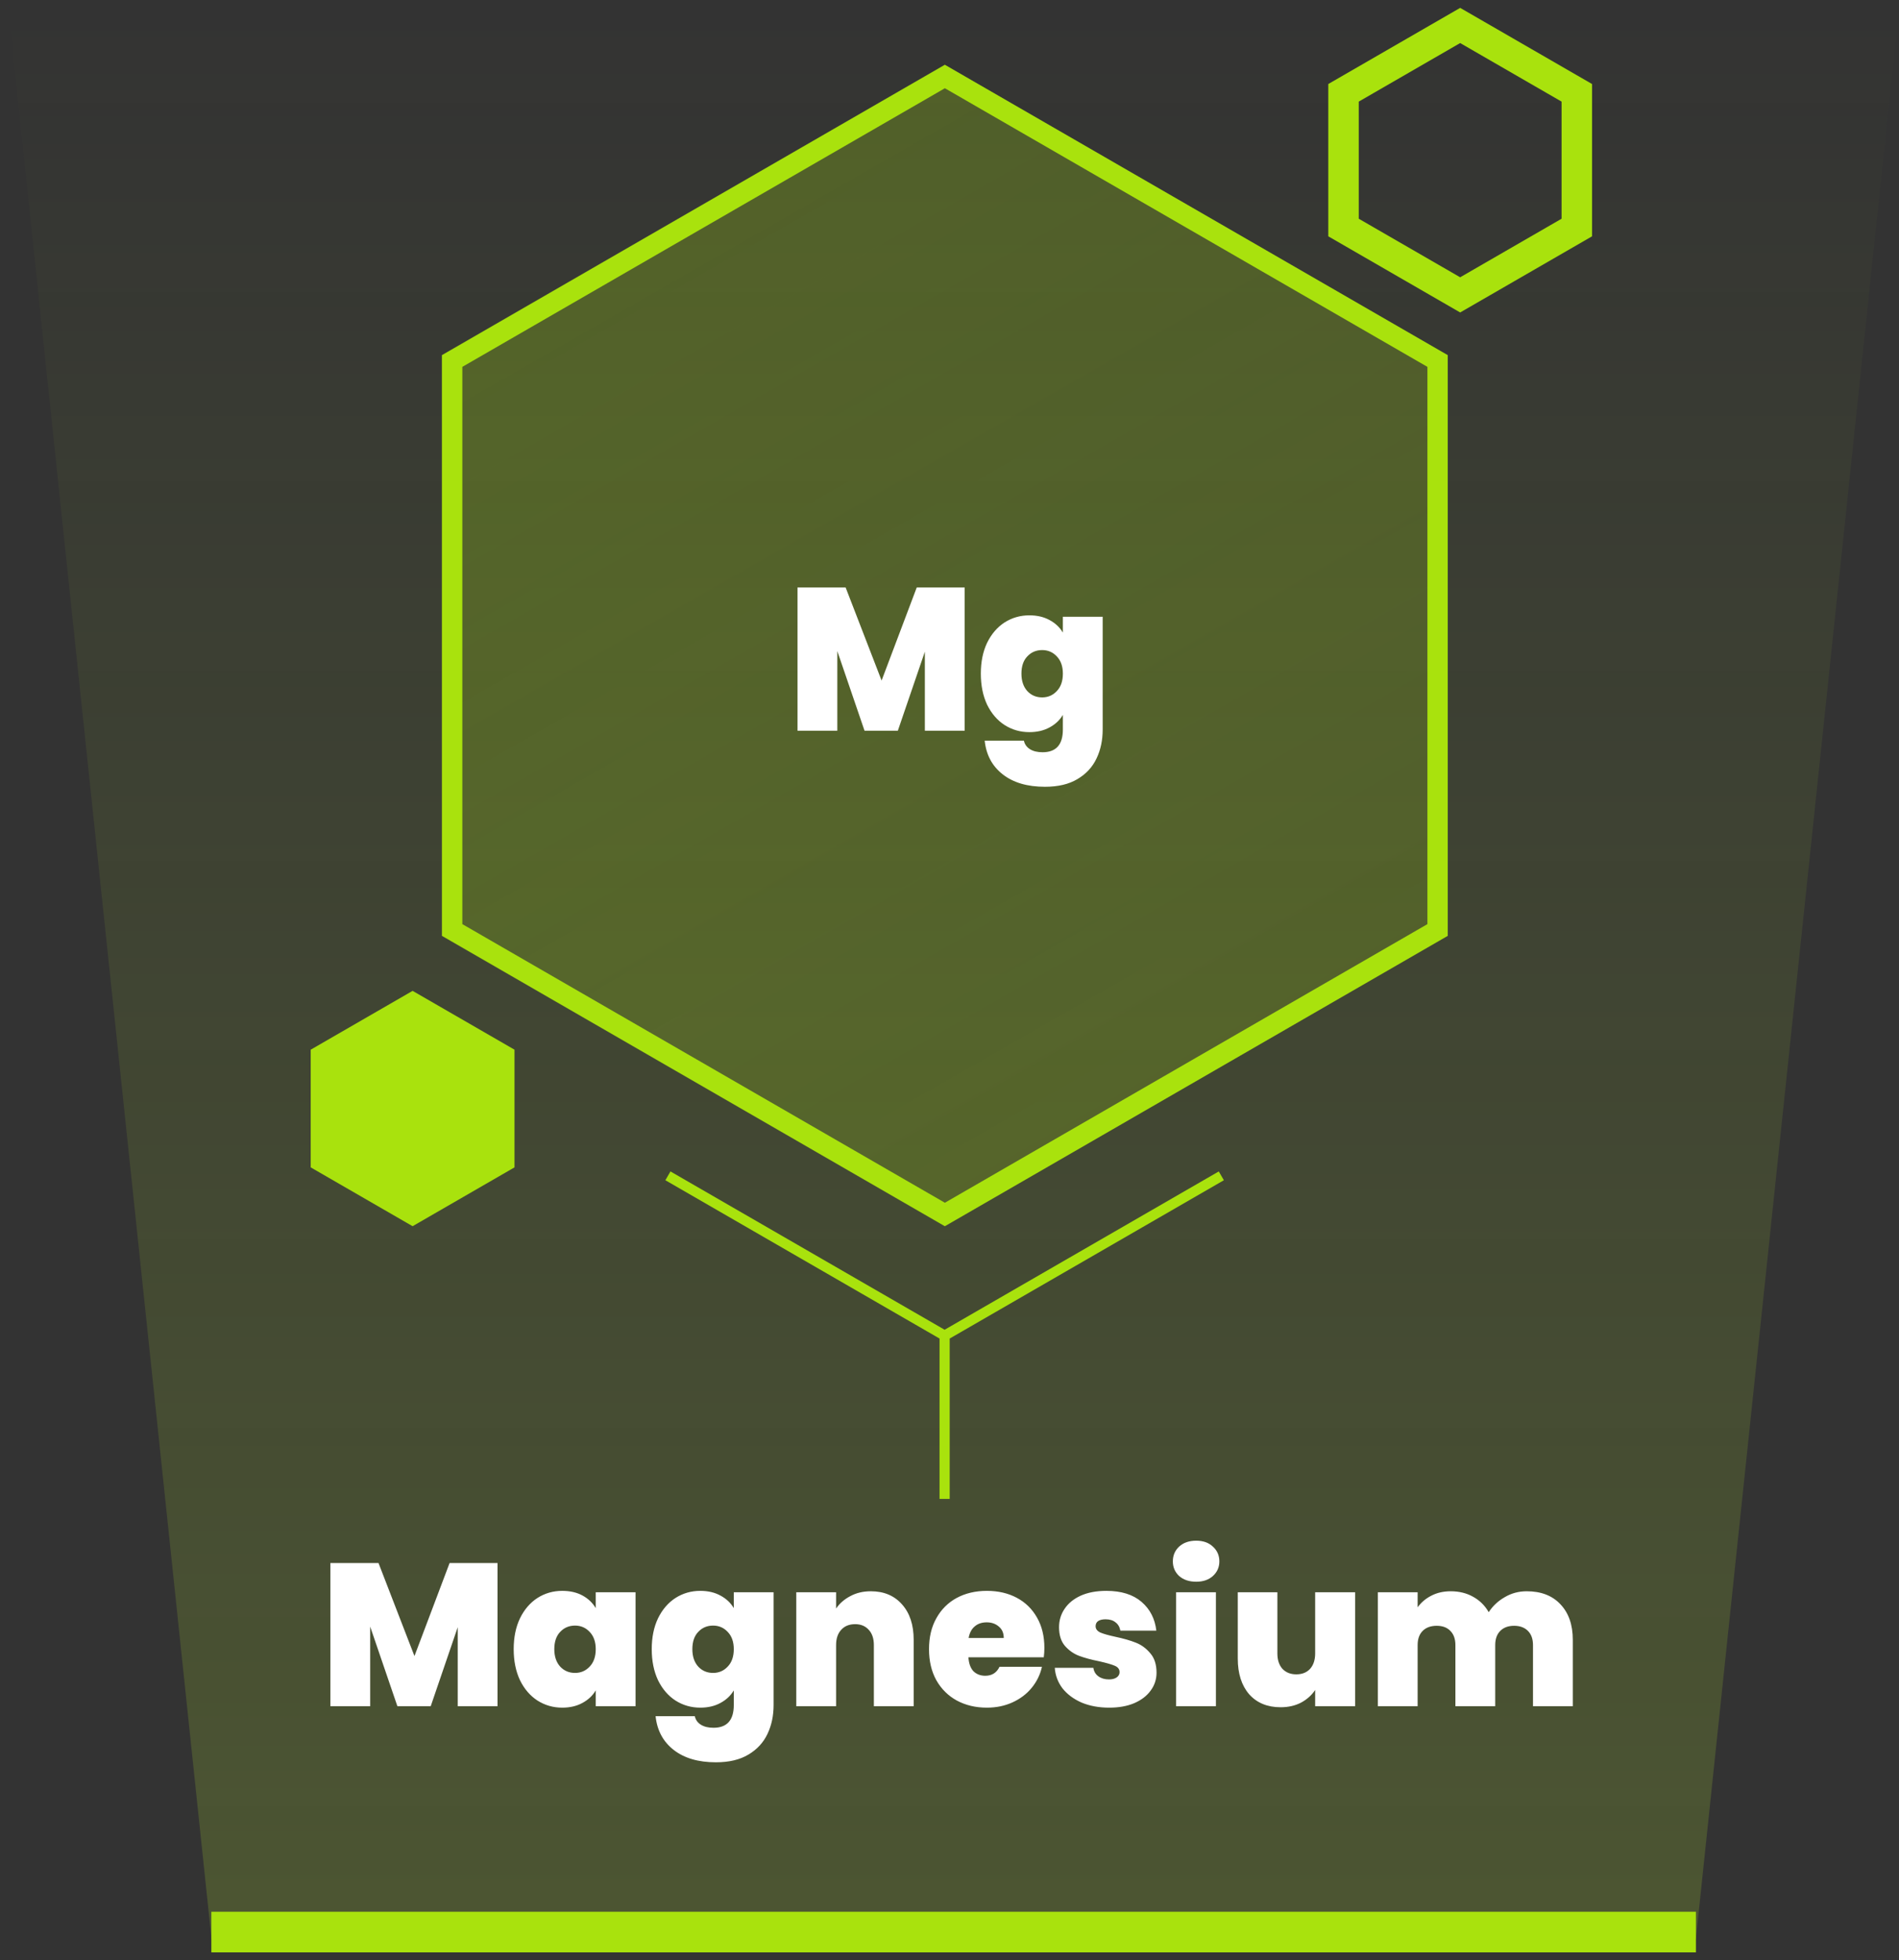
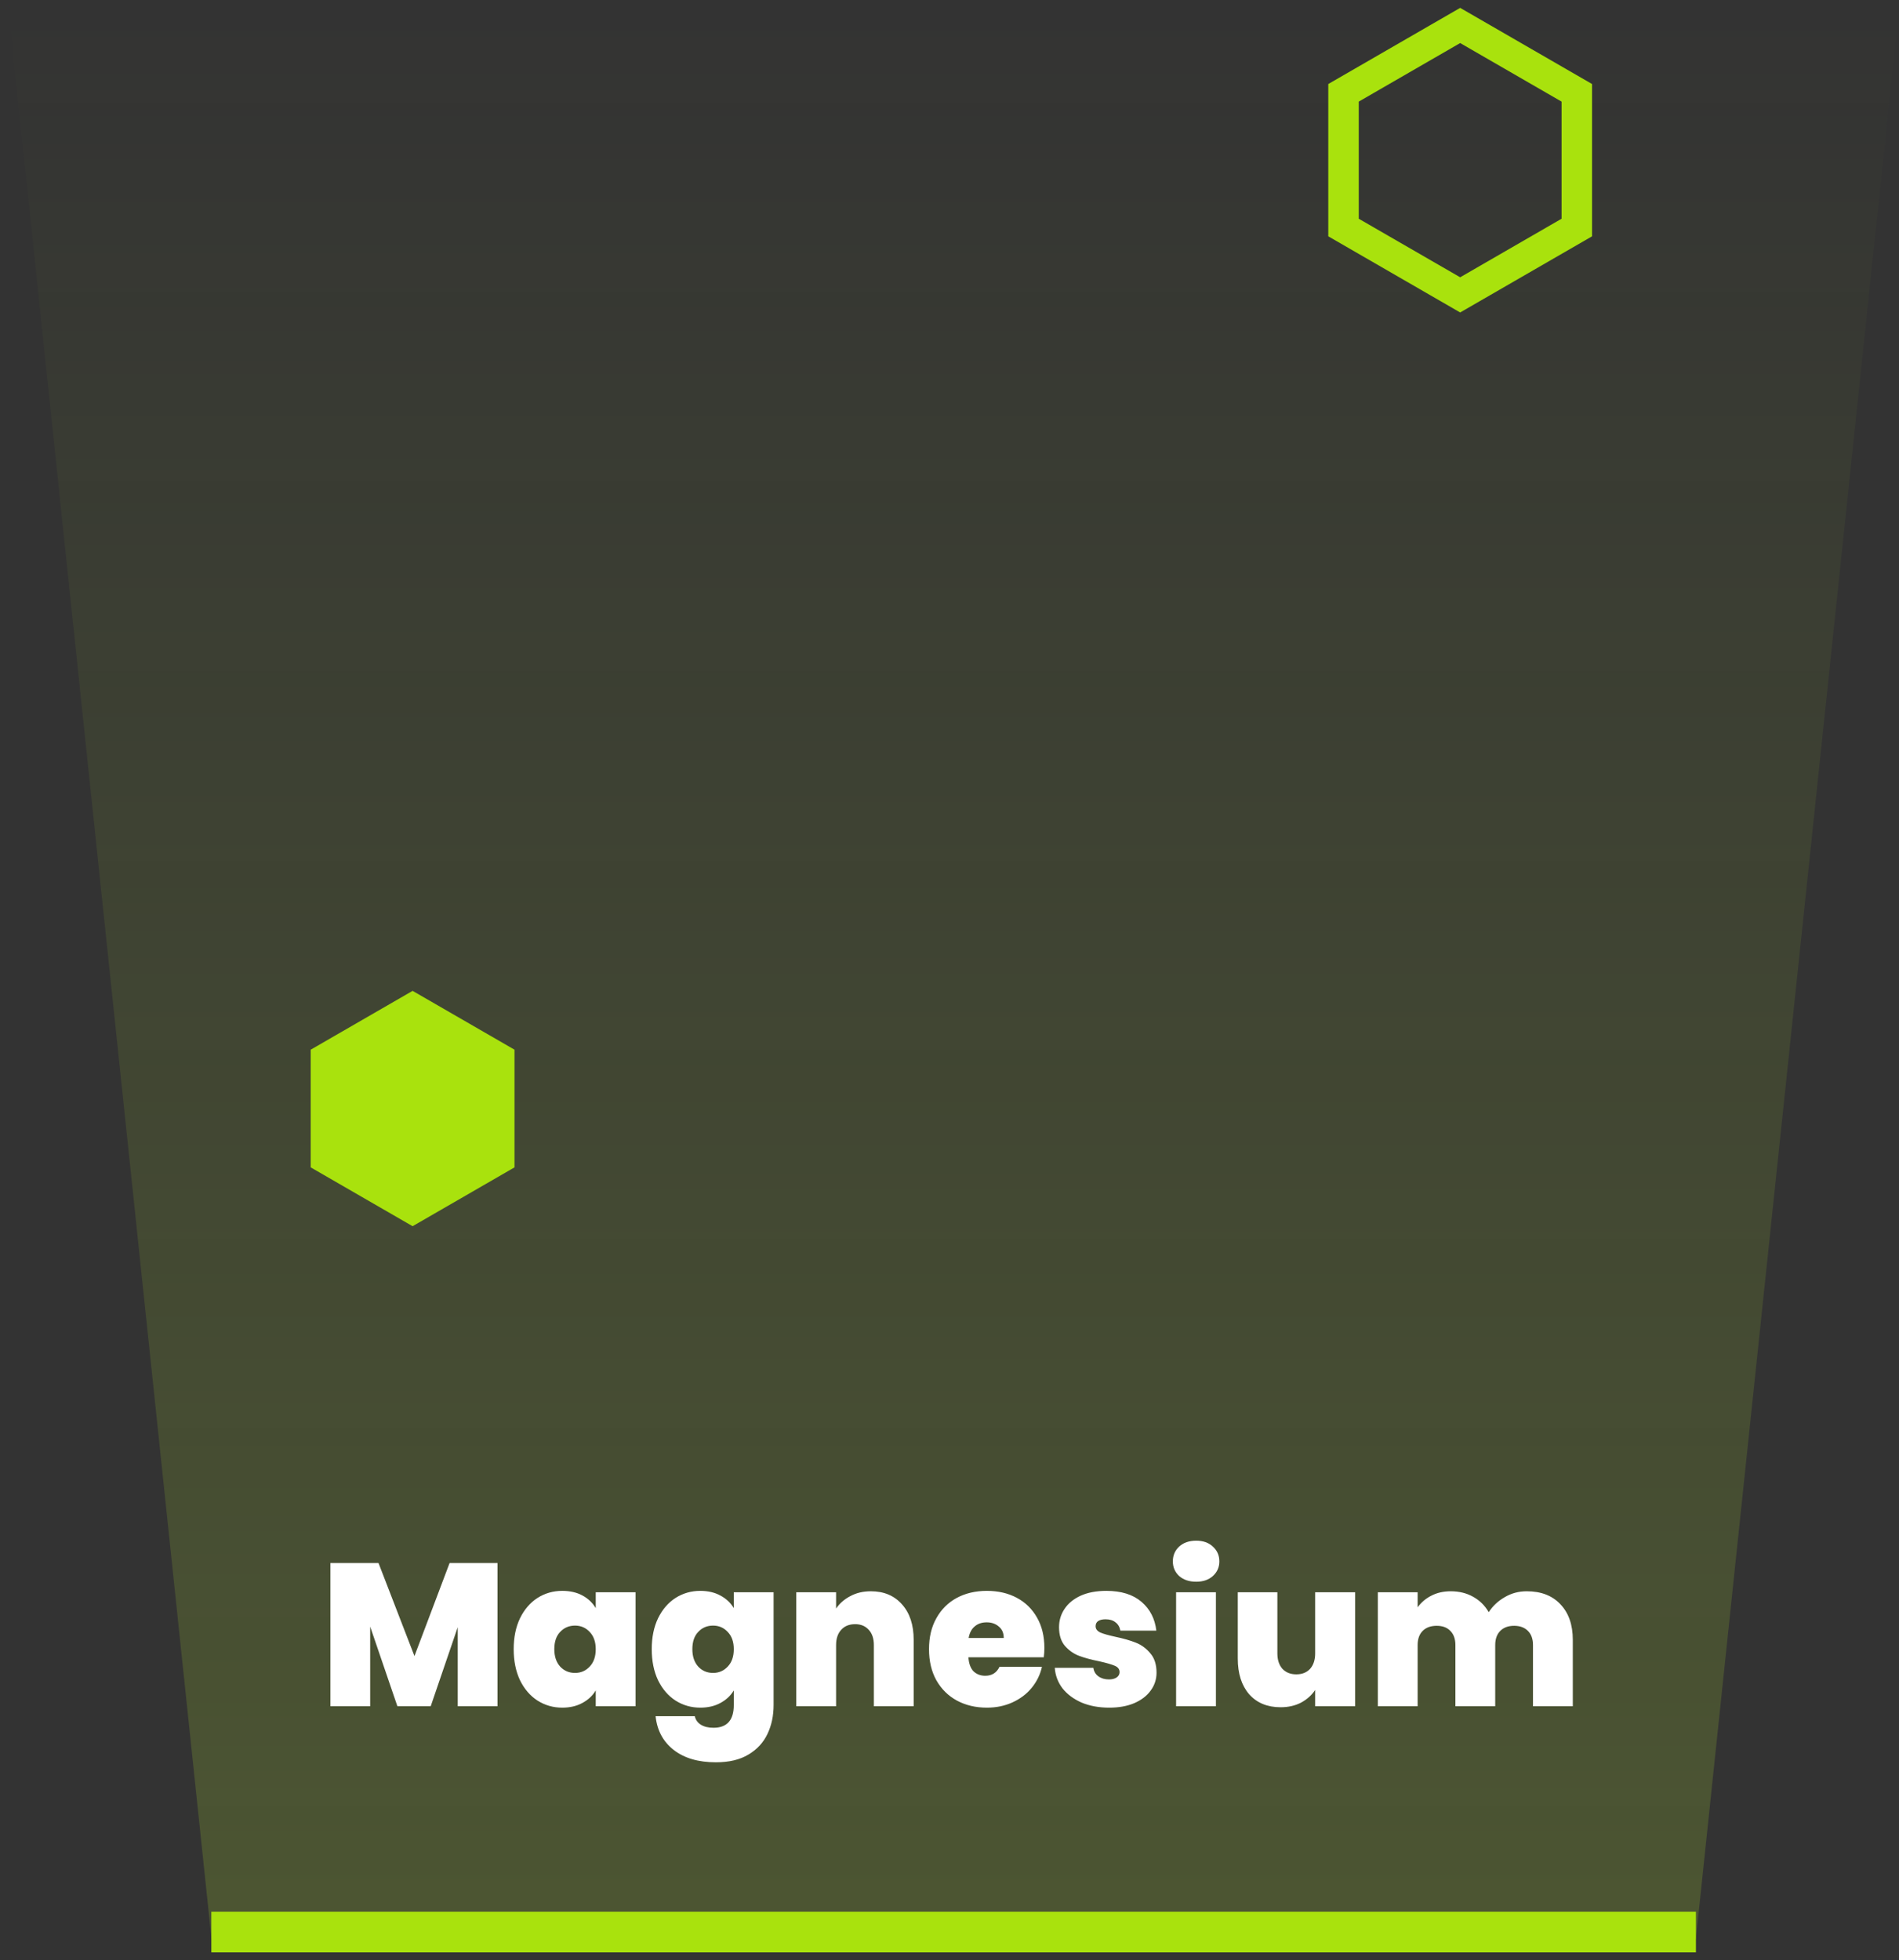
<svg xmlns="http://www.w3.org/2000/svg" width="187" height="193" viewBox="0 0 187 193" fill="none">
  <rect x="0" y="0" width="187" height="193" fill="#333333" stroke="none" />
  <path opacity="0.2" d="M0.826 0.889H187L167 190.887H20.826L0.826 0.889Z" fill="url(#paint0_linear_1018_6940)" />
  <line x1="20.812" y1="190.233" x2="167.003" y2="190.233" stroke="#A9E20D" stroke-width="4" />
-   <path d="M93.019 6.379L142.559 34.968V92.145L93.019 120.734L43.48 92.145V34.968L93.019 6.379Z" fill="url(#paint1_linear_1018_6940)" />
-   <path d="M44.528 35.545L93.045 7.534L141.562 35.545V91.568L93.045 119.579L44.528 91.568V35.545Z" stroke="#A9E20D" stroke-width="2" />
  <path d="M40.63 97.561L50.665 103.354V114.941L40.63 120.734L30.596 114.941V103.354L40.63 97.561Z" fill="#A9E20D" />
  <path d="M132.3 9.139L143.787 2.507L155.273 9.139V22.402L143.787 29.034L132.3 22.402V9.139Z" stroke="#A9E20D" stroke-width="3" />
-   <path d="M94.993 57.847V71.947H91.073V64.167L88.413 71.947H85.133L82.453 64.107V71.947H78.533V57.847H83.273L86.813 67.007L90.273 57.847H94.993ZM101.364 60.587C102.124 60.587 102.784 60.741 103.344 61.047C103.918 61.354 104.358 61.767 104.664 62.287V60.727H108.584V71.827C108.584 72.881 108.384 73.827 107.984 74.667C107.584 75.521 106.958 76.201 106.104 76.707C105.264 77.214 104.198 77.467 102.904 77.467C101.171 77.467 99.784 77.061 98.745 76.247C97.704 75.434 97.111 74.327 96.965 72.927H100.824C100.904 73.287 101.104 73.567 101.424 73.767C101.744 73.967 102.158 74.067 102.664 74.067C103.998 74.067 104.664 73.321 104.664 71.827V70.387C104.358 70.907 103.918 71.321 103.344 71.627C102.784 71.934 102.124 72.087 101.364 72.087C100.471 72.087 99.658 71.854 98.924 71.387C98.204 70.921 97.631 70.254 97.204 69.387C96.791 68.507 96.585 67.487 96.585 66.327C96.585 65.167 96.791 64.154 97.204 63.287C97.631 62.421 98.204 61.754 98.924 61.287C99.658 60.821 100.471 60.587 101.364 60.587ZM104.664 66.327C104.664 65.607 104.464 65.041 104.064 64.627C103.678 64.214 103.198 64.007 102.624 64.007C102.038 64.007 101.551 64.214 101.164 64.627C100.778 65.027 100.584 65.594 100.584 66.327C100.584 67.047 100.778 67.621 101.164 68.047C101.551 68.461 102.038 68.667 102.624 68.667C103.198 68.667 103.678 68.461 104.064 68.047C104.464 67.634 104.664 67.061 104.664 66.327Z" fill="white" />
  <path d="M48.993 153.898V167.998H45.073V160.218L42.413 167.998H39.133L36.453 160.158V167.998H32.533V153.898H37.273L40.813 163.058L44.273 153.898H48.993ZM50.584 162.378C50.584 161.218 50.791 160.204 51.205 159.338C51.631 158.471 52.205 157.804 52.925 157.338C53.658 156.871 54.471 156.638 55.364 156.638C56.138 156.638 56.804 156.791 57.364 157.098C57.925 157.404 58.358 157.818 58.664 158.338V156.778H62.584V167.998H58.664V166.438C58.358 166.958 57.918 167.371 57.344 167.678C56.785 167.984 56.124 168.138 55.364 168.138C54.471 168.138 53.658 167.904 52.925 167.438C52.205 166.971 51.631 166.304 51.205 165.438C50.791 164.558 50.584 163.538 50.584 162.378ZM58.664 162.378C58.664 161.658 58.465 161.091 58.065 160.678C57.678 160.264 57.198 160.058 56.624 160.058C56.038 160.058 55.551 160.264 55.164 160.678C54.778 161.078 54.584 161.644 54.584 162.378C54.584 163.098 54.778 163.671 55.164 164.098C55.551 164.511 56.038 164.718 56.624 164.718C57.198 164.718 57.678 164.511 58.065 164.098C58.465 163.684 58.664 163.111 58.664 162.378ZM68.958 156.638C69.718 156.638 70.378 156.791 70.938 157.098C71.512 157.404 71.952 157.818 72.258 158.338V156.778H76.178V167.878C76.178 168.931 75.978 169.878 75.578 170.718C75.178 171.571 74.552 172.251 73.698 172.758C72.858 173.264 71.792 173.518 70.498 173.518C68.765 173.518 67.378 173.111 66.338 172.298C65.298 171.484 64.705 170.378 64.558 168.978H68.418C68.498 169.338 68.698 169.618 69.018 169.818C69.338 170.018 69.752 170.118 70.258 170.118C71.592 170.118 72.258 169.371 72.258 167.878V166.438C71.952 166.958 71.512 167.371 70.938 167.678C70.378 167.984 69.718 168.138 68.958 168.138C68.065 168.138 67.252 167.904 66.518 167.438C65.798 166.971 65.225 166.304 64.798 165.438C64.385 164.558 64.178 163.538 64.178 162.378C64.178 161.218 64.385 160.204 64.798 159.338C65.225 158.471 65.798 157.804 66.518 157.338C67.252 156.871 68.065 156.638 68.958 156.638ZM72.258 162.378C72.258 161.658 72.058 161.091 71.658 160.678C71.272 160.264 70.792 160.058 70.218 160.058C69.632 160.058 69.145 160.264 68.758 160.678C68.372 161.078 68.178 161.644 68.178 162.378C68.178 163.098 68.372 163.671 68.758 164.098C69.145 164.511 69.632 164.718 70.218 164.718C70.792 164.718 71.272 164.511 71.658 164.098C72.058 163.684 72.258 163.111 72.258 162.378ZM85.752 156.678C87.045 156.678 88.072 157.111 88.832 157.978C89.592 158.831 89.972 159.991 89.972 161.458V167.998H86.052V161.978C86.052 161.338 85.885 160.838 85.552 160.478C85.219 160.104 84.772 159.918 84.212 159.918C83.625 159.918 83.165 160.104 82.832 160.478C82.499 160.838 82.332 161.338 82.332 161.978V167.998H78.412V156.778H82.332V158.378C82.679 157.871 83.145 157.464 83.732 157.158C84.319 156.838 84.992 156.678 85.752 156.678ZM102.843 162.258C102.843 162.564 102.823 162.871 102.783 163.178H95.363C95.403 163.791 95.57 164.251 95.863 164.558C96.17 164.851 96.556 164.998 97.023 164.998C97.676 164.998 98.143 164.704 98.423 164.118H102.603C102.43 164.891 102.09 165.584 101.583 166.198C101.09 166.798 100.463 167.271 99.703 167.618C98.943 167.964 98.103 168.138 97.183 168.138C96.076 168.138 95.09 167.904 94.223 167.438C93.37 166.971 92.696 166.304 92.203 165.438C91.723 164.571 91.483 163.551 91.483 162.378C91.483 161.204 91.723 160.191 92.203 159.338C92.683 158.471 93.35 157.804 94.203 157.338C95.07 156.871 96.063 156.638 97.183 156.638C98.29 156.638 99.27 156.864 100.123 157.318C100.976 157.771 101.643 158.424 102.123 159.278C102.603 160.118 102.843 161.111 102.843 162.258ZM98.843 161.278C98.843 160.798 98.683 160.424 98.363 160.158C98.043 159.878 97.643 159.738 97.163 159.738C96.683 159.738 96.29 159.871 95.983 160.138C95.676 160.391 95.476 160.771 95.383 161.278H98.843ZM109.227 168.138C108.214 168.138 107.307 167.971 106.507 167.638C105.72 167.291 105.094 166.824 104.627 166.238C104.174 165.638 103.92 164.964 103.867 164.218H107.667C107.72 164.578 107.887 164.858 108.167 165.058C108.447 165.258 108.794 165.358 109.207 165.358C109.527 165.358 109.78 165.291 109.967 165.158C110.154 165.024 110.247 164.851 110.247 164.638C110.247 164.358 110.094 164.151 109.787 164.018C109.48 163.884 108.974 163.738 108.267 163.578C107.467 163.418 106.8 163.238 106.267 163.038C105.734 162.838 105.267 162.511 104.867 162.058C104.48 161.604 104.287 160.991 104.287 160.218C104.287 159.551 104.467 158.951 104.827 158.418C105.187 157.871 105.714 157.438 106.407 157.118C107.114 156.798 107.96 156.638 108.947 156.638C110.414 156.638 111.567 156.998 112.407 157.718C113.247 158.438 113.734 159.384 113.867 160.558H110.327C110.26 160.198 110.1 159.924 109.847 159.738C109.607 159.538 109.28 159.438 108.867 159.438C108.547 159.438 108.3 159.498 108.127 159.618C107.967 159.738 107.887 159.904 107.887 160.118C107.887 160.384 108.04 160.591 108.347 160.738C108.654 160.871 109.147 161.011 109.827 161.158C110.64 161.331 111.314 161.524 111.847 161.738C112.394 161.951 112.867 162.298 113.267 162.778C113.68 163.244 113.887 163.884 113.887 164.698C113.887 165.351 113.694 165.938 113.307 166.458C112.934 166.978 112.394 167.391 111.687 167.698C110.994 167.991 110.174 168.138 109.227 168.138ZM117.794 155.738C117.101 155.738 116.541 155.551 116.114 155.178C115.701 154.791 115.494 154.311 115.494 153.738C115.494 153.151 115.701 152.664 116.114 152.278C116.541 151.891 117.101 151.698 117.794 151.698C118.474 151.698 119.021 151.891 119.434 152.278C119.861 152.664 120.074 153.151 120.074 153.738C120.074 154.311 119.861 154.791 119.434 155.178C119.021 155.551 118.474 155.738 117.794 155.738ZM119.734 156.778V167.998H115.814V156.778H119.734ZM133.447 156.778V167.998H129.507V166.398C129.173 166.904 128.713 167.318 128.127 167.638C127.54 167.944 126.867 168.098 126.107 168.098C124.8 168.098 123.767 167.671 123.007 166.818C122.26 165.951 121.887 164.778 121.887 163.298V156.778H125.787V162.798C125.787 163.438 125.953 163.944 126.287 164.318C126.633 164.678 127.087 164.858 127.647 164.858C128.22 164.858 128.673 164.678 129.007 164.318C129.34 163.944 129.507 163.438 129.507 162.798V156.778H133.447ZM150.338 156.678C151.751 156.678 152.858 157.104 153.658 157.958C154.471 158.811 154.878 159.978 154.878 161.458V167.998H150.958V161.978C150.958 161.378 150.791 160.911 150.458 160.578C150.124 160.244 149.671 160.078 149.098 160.078C148.524 160.078 148.071 160.244 147.738 160.578C147.404 160.911 147.238 161.378 147.238 161.978V167.998H143.318V161.978C143.318 161.378 143.151 160.911 142.818 160.578C142.498 160.244 142.051 160.078 141.478 160.078C140.891 160.078 140.431 160.244 140.098 160.578C139.764 160.911 139.598 161.378 139.598 161.978V167.998H135.678V156.778H139.598V158.258C139.944 157.778 140.391 157.398 140.938 157.118C141.498 156.824 142.138 156.678 142.858 156.678C143.684 156.678 144.418 156.858 145.058 157.218C145.711 157.578 146.224 158.084 146.598 158.738C146.998 158.124 147.524 157.631 148.178 157.258C148.831 156.871 149.551 156.678 150.338 156.678Z" fill="white" />
-   <path d="M65.772 115.774L93.019 131.506M93.019 131.506L120.267 115.774M93.019 131.506V147.587" stroke="#A9E20D" />
  <defs>
    <linearGradient id="paint0_linear_1018_6940" x1="93.913" y1="0.889" x2="93.913" y2="190.887" gradientUnits="userSpaceOnUse">
      <stop stop-color="#B2E130" stop-opacity="0" />
      <stop offset="1" stop-color="#B2E130" />
    </linearGradient>
    <linearGradient id="paint1_linear_1018_6940" x1="57.514" y1="6.379" x2="120.61" y2="116.539" gradientUnits="userSpaceOnUse">
      <stop stop-color="#A9E20D" stop-opacity="0.26" />
      <stop offset="1" stop-color="#A9E20D" stop-opacity="0.18" />
    </linearGradient>
  </defs>
</svg>